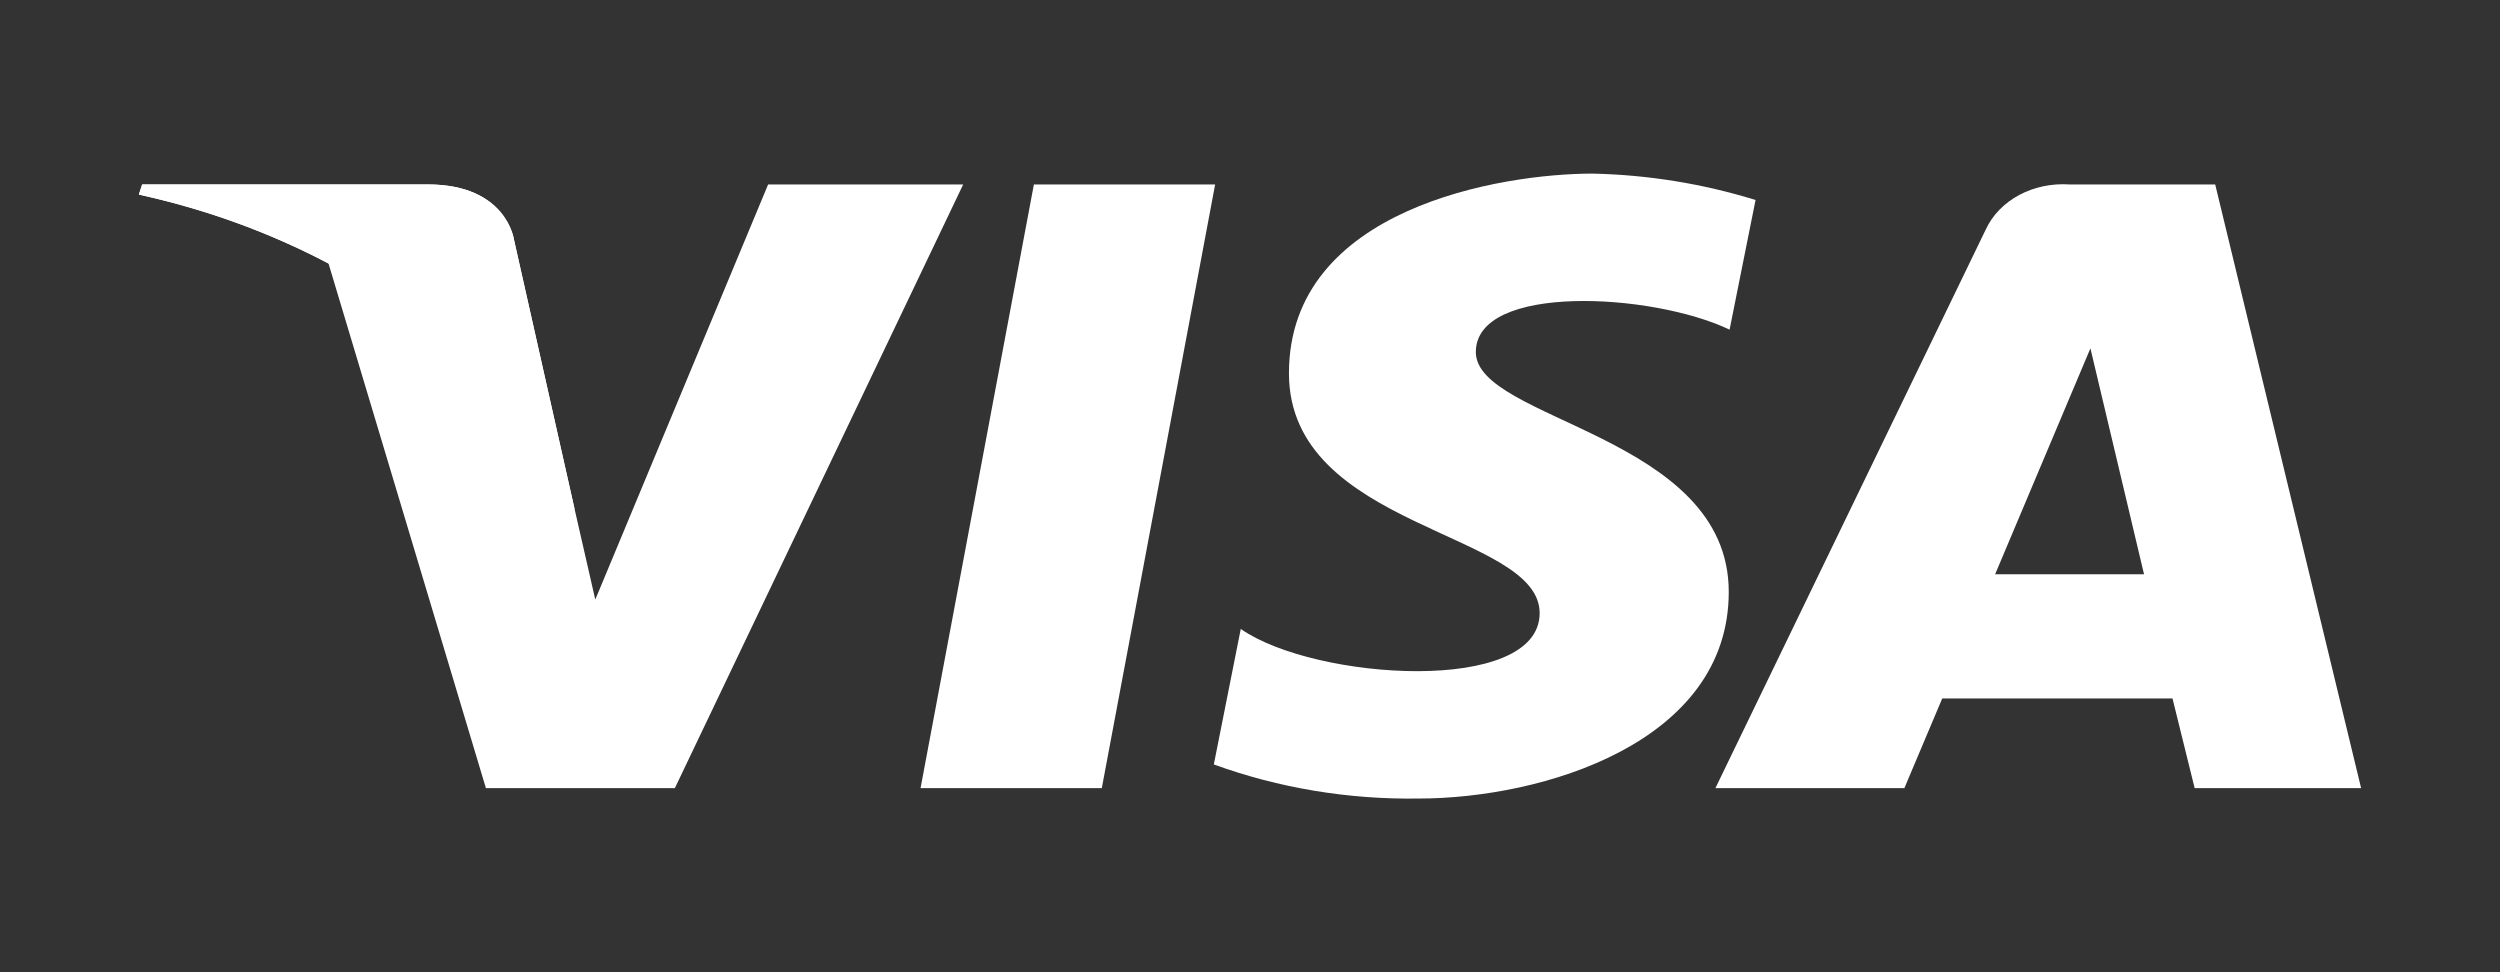
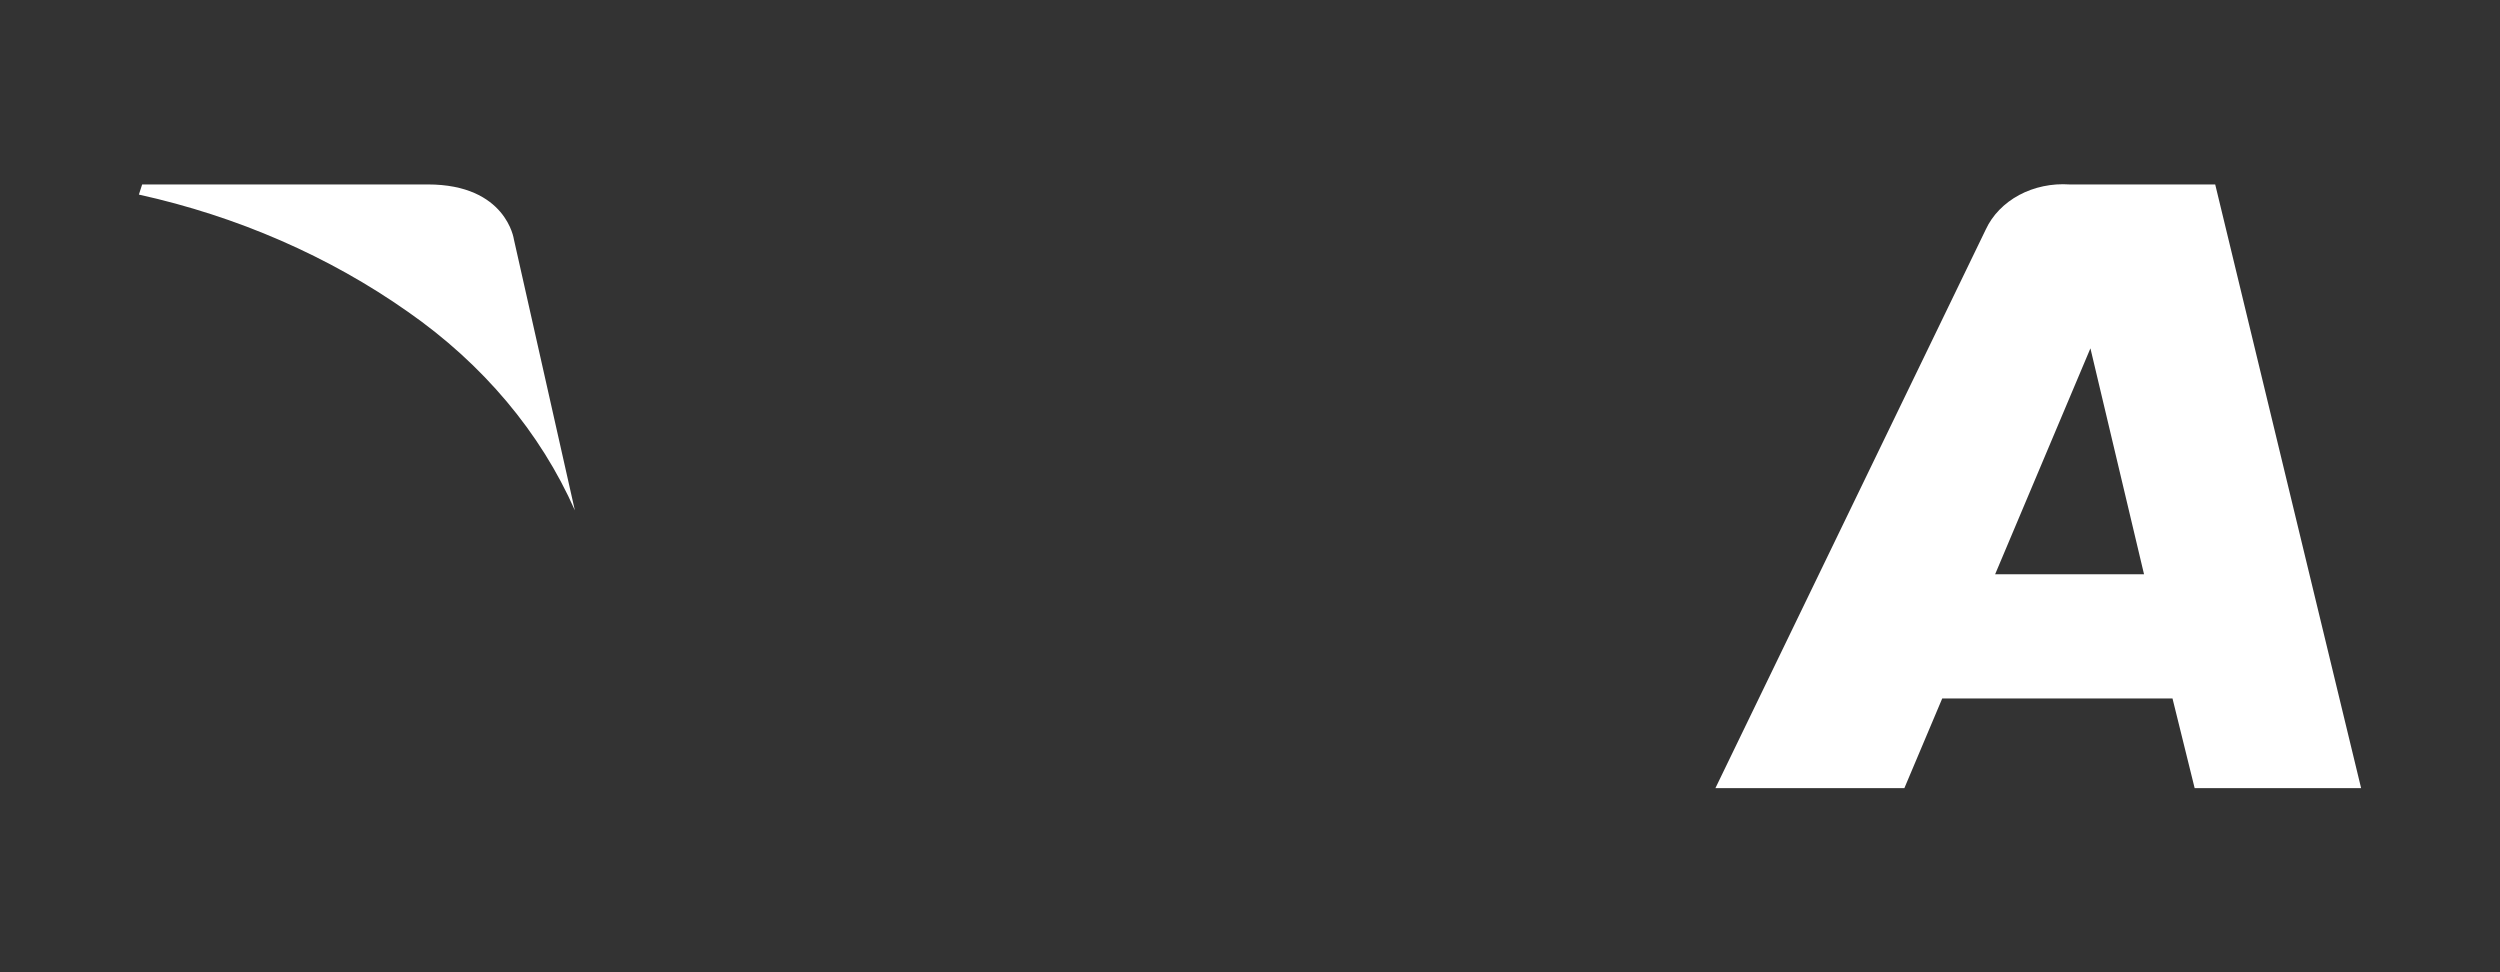
<svg xmlns="http://www.w3.org/2000/svg" width="36" height="14" viewBox="0 0 36 14" fill="none">
  <rect x="0" y="0" width="36" height="14" fill="#333333" stroke="none" />
-   <path d="M15.866 11.349H13.256L14.888 2.656H17.498L15.866 11.349Z" fill="white" />
-   <path d="M11.061 2.656L8.572 8.634L8.278 7.347L7.4 3.445C7.4 3.445 7.293 2.656 6.161 2.656H2.047L2 2.802C2.963 3.011 3.884 3.346 4.731 3.796L6.997 11.349H9.718L13.87 2.656H11.061Z" fill="white" />
  <path d="M31.603 11.349H34L31.899 2.656H29.801C29.547 2.639 29.293 2.692 29.076 2.808C28.859 2.925 28.691 3.098 28.596 3.303L24.702 11.349H27.423L27.968 10.058H31.284L31.603 11.349ZM28.73 8.269L30.102 5.016L30.874 8.269H28.73Z" fill="white" />
-   <path d="M24.906 4.747L25.28 2.88C24.525 2.646 23.732 2.517 22.931 2.5C21.635 2.5 18.561 2.991 18.561 5.375C18.561 7.622 22.171 7.649 22.171 8.829C22.171 10.01 18.933 9.801 17.867 9.057L17.479 11.008C18.411 11.347 19.415 11.514 20.425 11.499C22.206 11.499 24.894 10.698 24.894 8.523C24.894 6.264 21.252 6.059 21.252 5.069C21.252 4.079 23.788 4.213 24.906 4.747Z" fill="white" />
  <path d="M8.278 7.349L7.4 3.447C7.4 3.447 7.293 2.656 6.161 2.656H2.047L2 2.802C3.417 3.115 4.739 3.691 5.874 4.49C6.954 5.242 7.783 6.228 8.278 7.349Z" fill="white" />
</svg>